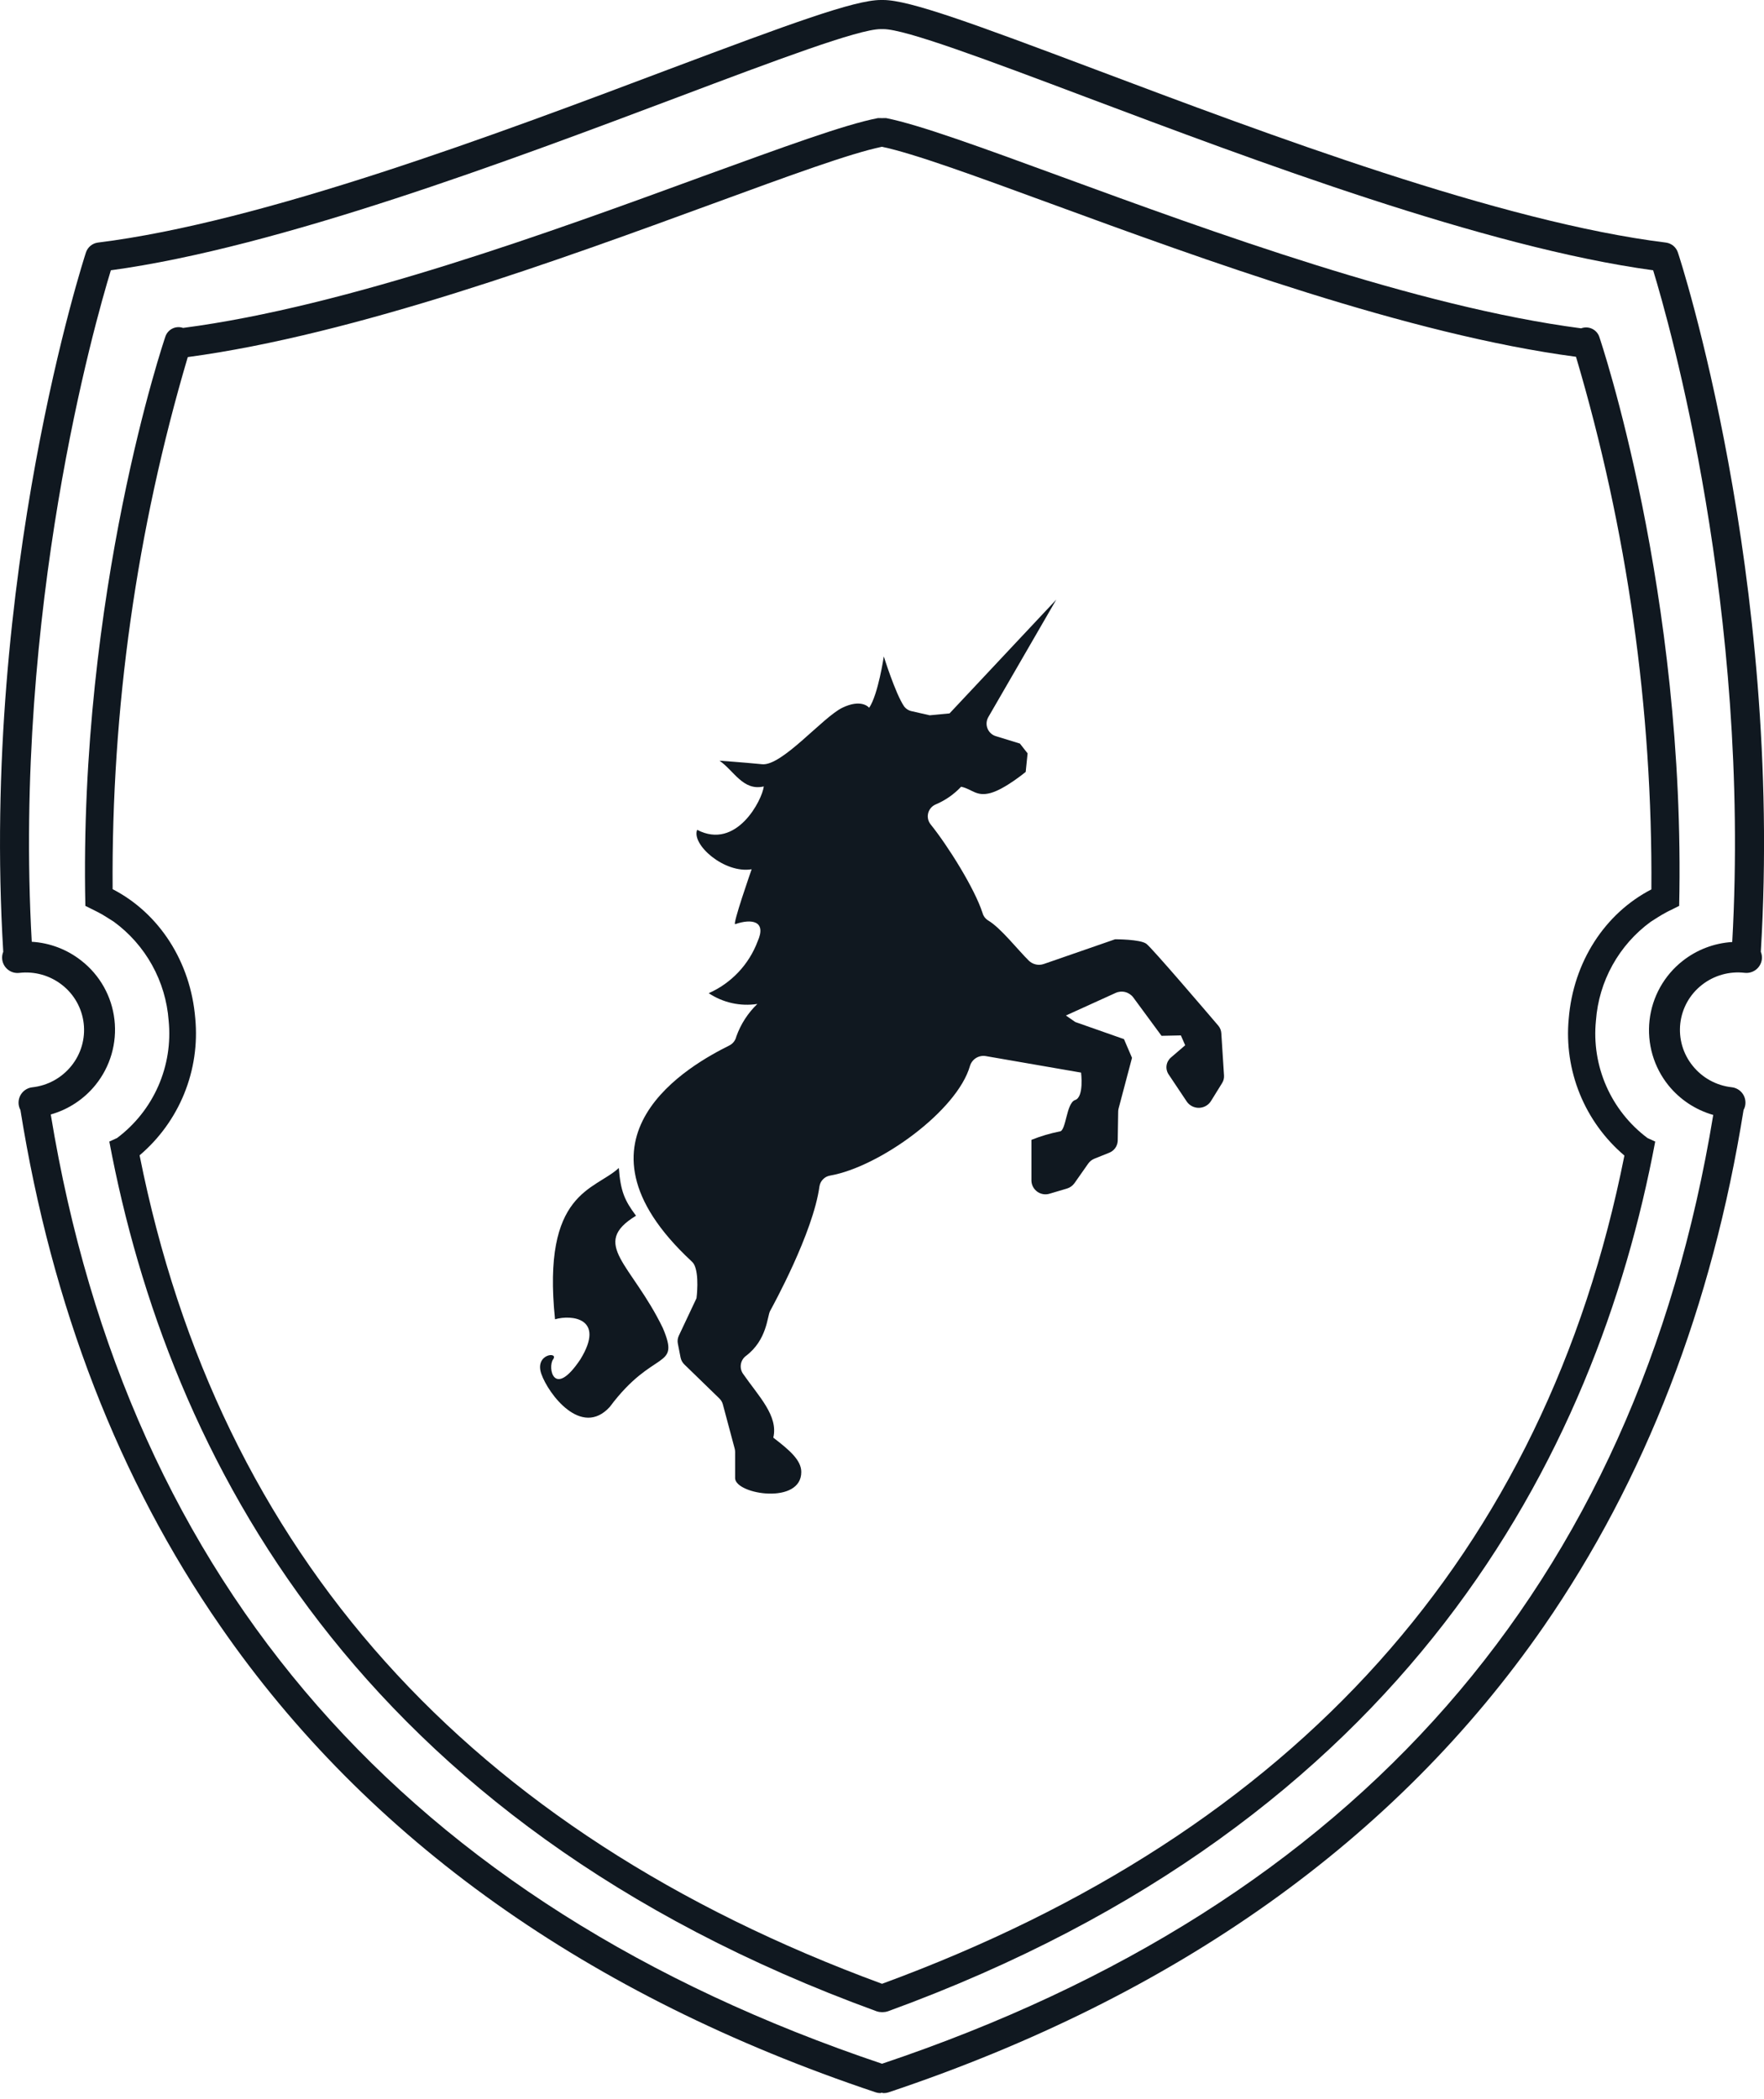
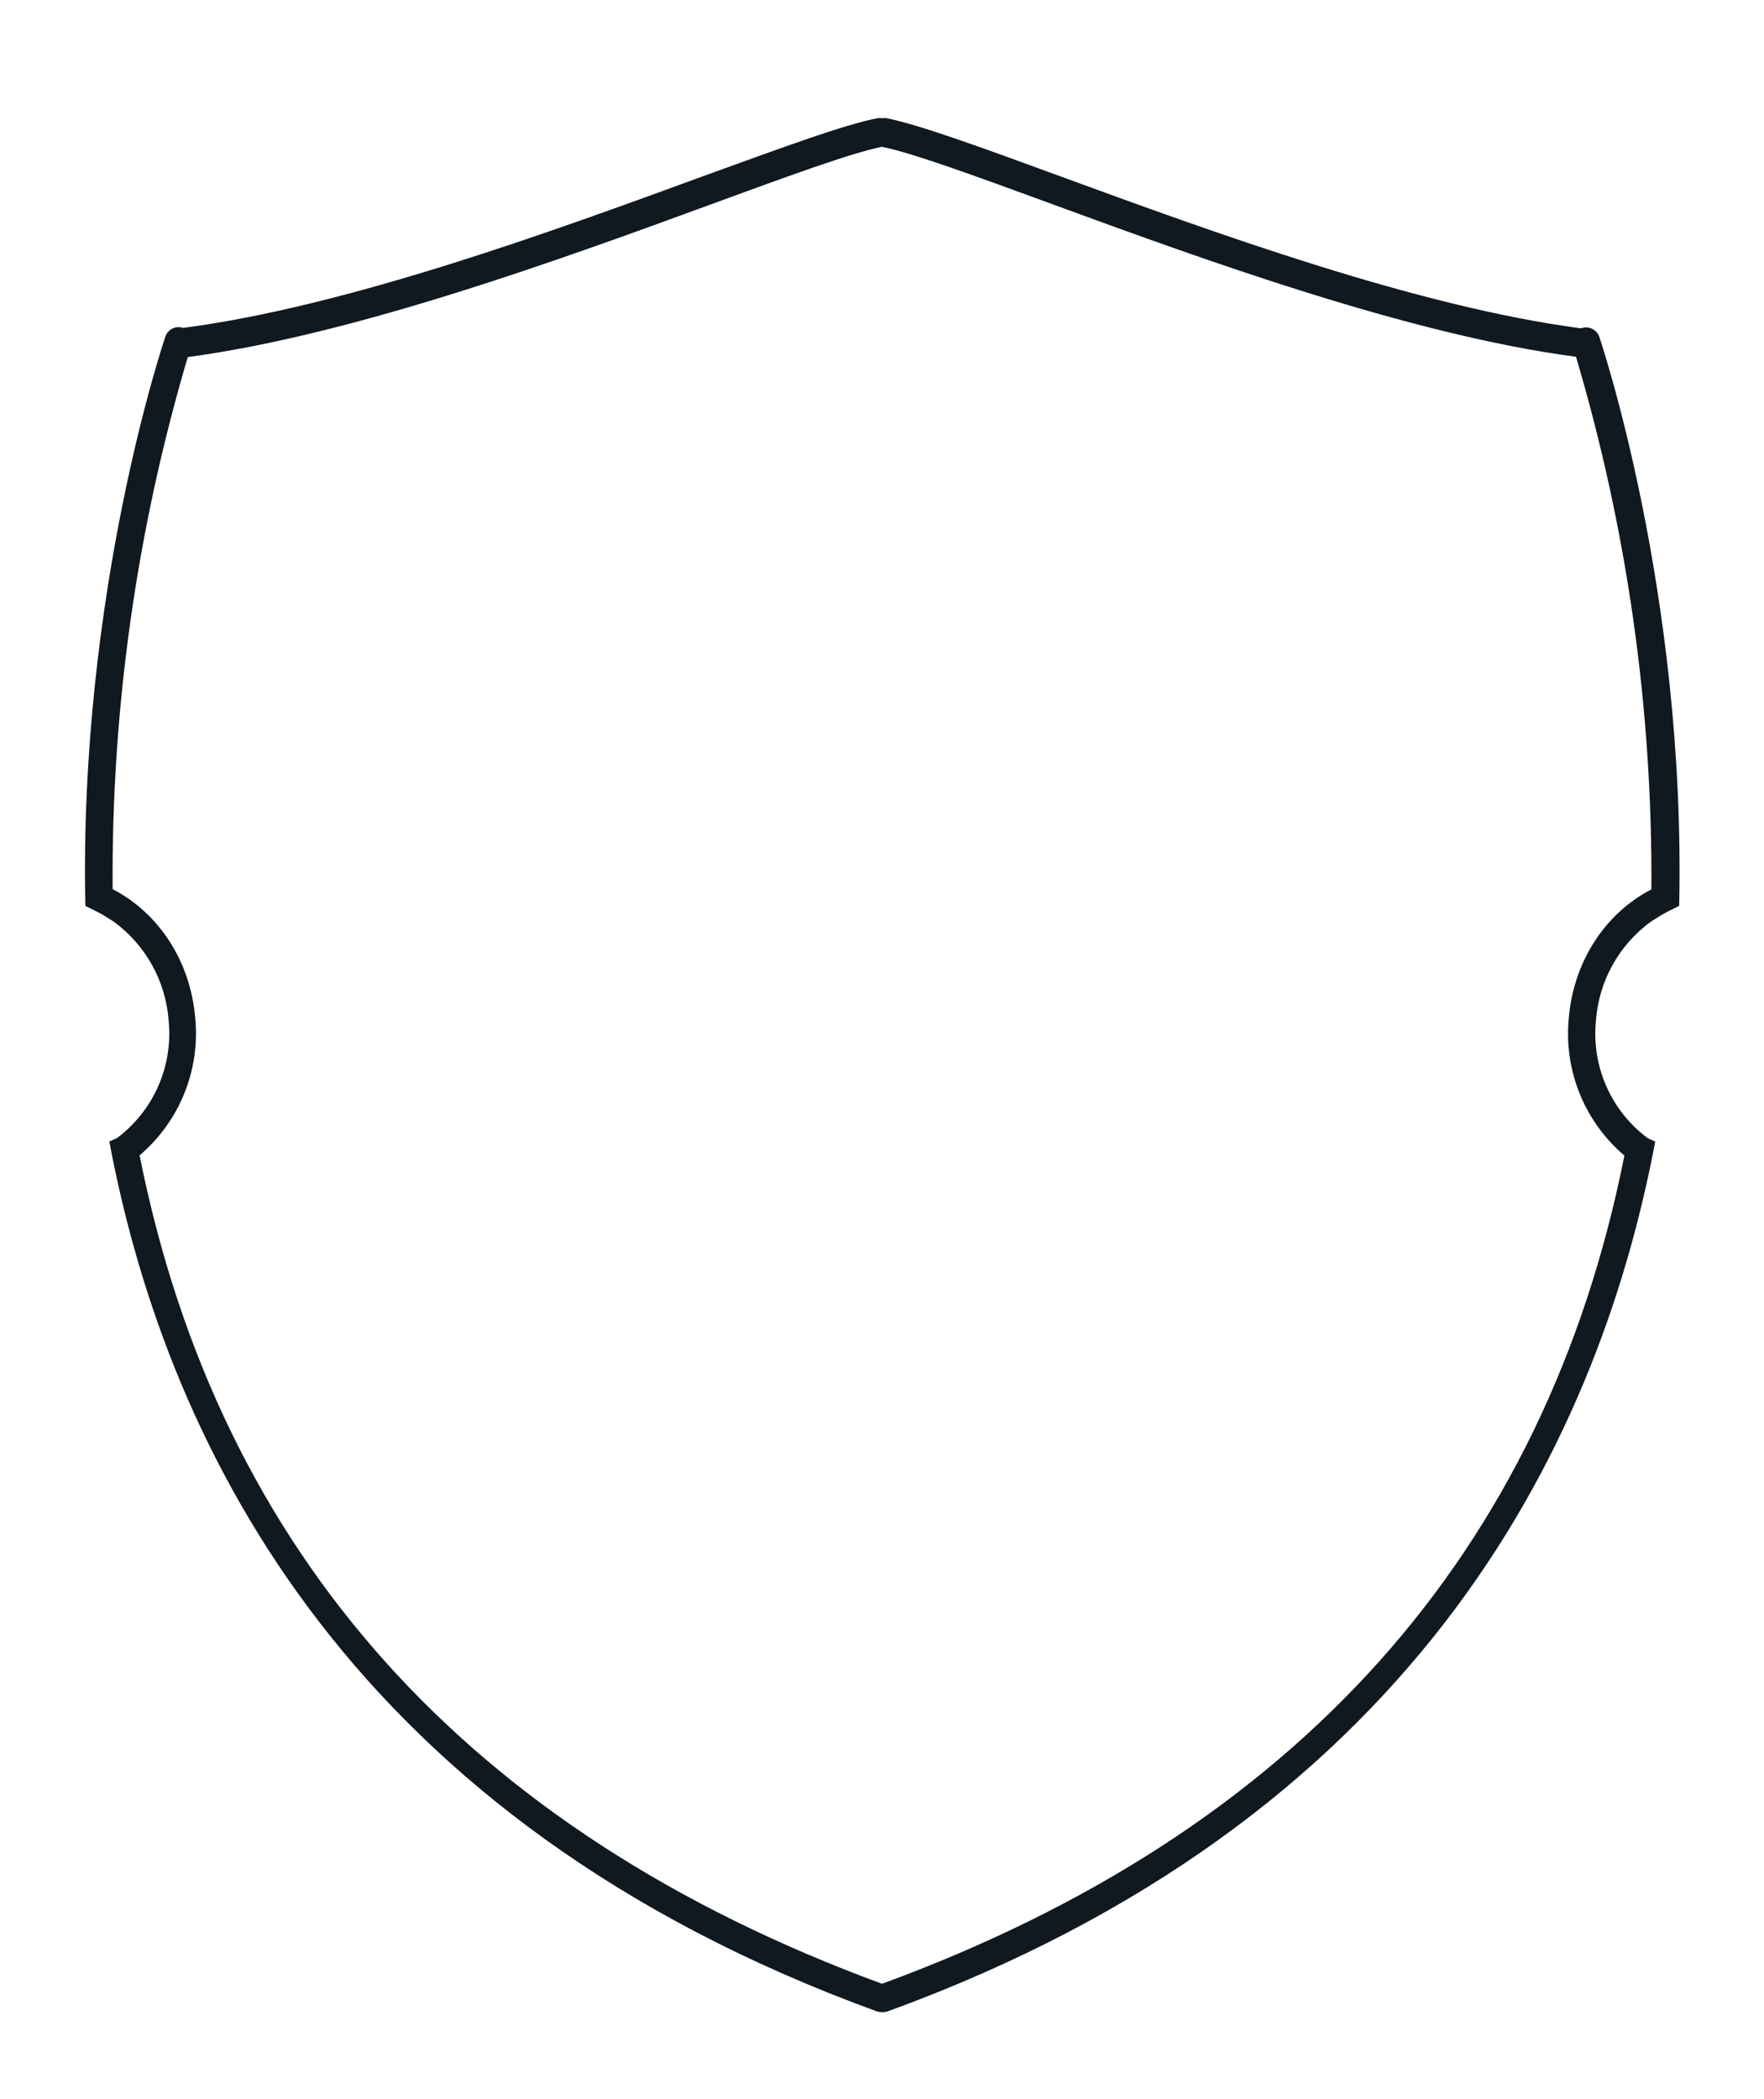
<svg xmlns="http://www.w3.org/2000/svg" width="227" height="270" viewBox="0 0 227 270" fill="none">
  <g clip-path="url(#clip0_321_580)">
-     <path d="M157.164 132.926C157.143 132.569 157.007 132.228 156.777 131.954C155.129 130.024 148.3 122.026 147.525 121.426C146.75 120.826 143.492 120.841 143.492 120.841L134.331 124.016C134.001 124.132 133.644 124.154 133.302 124.079C132.96 124.004 132.646 123.835 132.394 123.591C130.997 122.224 128.764 119.352 127.146 118.41C126.794 118.188 126.539 117.841 126.432 117.438C125.429 114.332 122.003 108.84 119.747 106.045C119.589 105.844 119.48 105.61 119.427 105.36C119.375 105.11 119.381 104.852 119.445 104.605C119.509 104.357 119.629 104.129 119.796 103.936C119.963 103.743 120.173 103.591 120.408 103.492C121.646 102.969 122.761 102.193 123.682 101.214C125.11 101.517 125.627 102.528 127.48 102.019C129.333 101.51 131.992 99.307 131.992 99.307L132.235 96.922L131.247 95.661L128.209 94.727C127.96 94.66 127.729 94.538 127.535 94.369C127.341 94.199 127.188 93.988 127.088 93.75C126.988 93.512 126.944 93.255 126.96 92.998C126.975 92.74 127.049 92.49 127.176 92.266L135.926 77.143L122.193 91.78L119.641 92.023L117.362 91.506C116.953 91.43 116.587 91.202 116.337 90.868C115.22 89.22 113.732 84.45 113.732 84.45C113.732 84.45 113.01 89.341 111.848 91.058C111.749 90.936 110.784 89.896 108.384 91.058C105.847 92.304 100.629 98.57 98.077 98.32C95.524 98.069 92.585 97.864 92.585 97.864C94.453 99.148 95.623 101.798 98.289 101.176C98.092 102.877 94.795 109.417 89.714 106.759C88.954 108.657 93.223 112.417 96.725 111.833C96.725 111.833 94.142 119.208 94.628 118.889C96.702 118.167 98.677 118.464 97.499 121.099C96.946 122.575 96.104 123.925 95.023 125.072C93.942 126.218 92.643 127.137 91.202 127.776C93.043 129.001 95.276 129.494 97.461 129.159C96.243 130.329 95.314 131.767 94.75 133.359C94.694 133.605 94.583 133.836 94.427 134.034C94.271 134.233 94.072 134.394 93.846 134.506C89.076 136.883 71.818 146.287 88.962 162.238C89.084 162.345 89.191 162.467 89.281 162.603C90.04 163.909 89.63 167.016 89.63 167.016L87.351 171.847C87.202 172.164 87.159 172.521 87.23 172.865L87.579 174.65C87.648 174.988 87.818 175.298 88.065 175.538L92.562 179.906C92.78 180.113 92.938 180.375 93.018 180.666L94.537 186.347C94.576 186.486 94.597 186.629 94.598 186.773V190.213C94.765 192.287 103.128 193.594 103.113 189.37C103.113 187.851 101.593 186.552 99.512 184.957C100.181 182.147 97.628 179.64 95.6 176.716C95.362 176.358 95.269 175.922 95.343 175.497C95.416 175.073 95.65 174.694 95.995 174.437C98.715 172.386 98.73 169.355 99.094 168.672C99.459 167.988 104.624 158.638 105.452 152.629C105.505 152.282 105.667 151.961 105.914 151.711C106.161 151.461 106.48 151.296 106.827 151.239C113.154 150.13 123.158 142.93 124.821 137.134C124.949 136.706 125.231 136.34 125.612 136.107C125.994 135.874 126.448 135.791 126.887 135.873L139.117 137.992C139.117 137.992 139.519 141.129 138.357 141.517C137.195 141.904 137.21 145.543 136.359 145.565C135.118 145.812 133.903 146.173 132.729 146.644V151.915C132.74 152.194 132.815 152.467 132.949 152.711C133.083 152.956 133.272 153.166 133.5 153.326C133.729 153.486 133.992 153.59 134.268 153.632C134.544 153.673 134.825 153.65 135.091 153.564L137.294 152.911C137.685 152.794 138.027 152.551 138.266 152.219L140.036 149.698C140.236 149.416 140.513 149.197 140.833 149.067L142.725 148.307C143.036 148.188 143.307 147.981 143.503 147.712C143.7 147.442 143.815 147.121 143.834 146.788L143.894 142.99C143.897 142.86 143.914 142.73 143.948 142.603L145.672 136.093L144.639 133.686L138.372 131.483L137.165 130.647L143.553 127.746C143.941 127.567 144.378 127.526 144.792 127.63C145.206 127.733 145.573 127.975 145.831 128.315L149.47 133.26L151.961 133.207L152.516 134.476L150.677 136.055C150.369 136.321 150.169 136.691 150.117 137.095C150.065 137.499 150.165 137.908 150.396 138.243L152.721 141.722C152.895 141.973 153.129 142.178 153.402 142.318C153.674 142.457 153.976 142.528 154.282 142.524C154.588 142.519 154.889 142.439 155.157 142.292C155.425 142.144 155.652 141.933 155.82 141.676L157.263 139.344C157.446 139.057 157.534 138.72 157.514 138.38L157.164 132.926Z" fill="#101820" />
-     <path d="M81.845 156.405C80.371 154.43 79.862 153.268 79.634 150.26C76.52 153.161 69.714 153.237 71.423 169.728C73.535 169.112 77.956 169.545 74.689 174.878C71.241 180.043 70.444 175.903 71.18 174.878C71.917 173.852 68.757 174.171 69.661 176.754C70.565 179.336 74.811 184.995 78.465 181.007C84.116 173.412 87.58 176.283 85.301 170.86C81.275 162.55 75.867 160.051 81.845 156.405Z" fill="#101820" />
    <path d="M205.793 43.296C205.914 43.66 216.966 76.284 216.085 116.542L215.022 117.074C214.627 117.248 214.262 117.469 213.882 117.674C213.882 117.674 213.024 118.19 212.424 118.585C210.398 120.066 208.719 121.969 207.501 124.164C206.284 126.358 205.559 128.79 205.375 131.293C205.082 134.17 205.539 137.075 206.701 139.723C207.863 142.372 209.691 144.675 212.006 146.409L213.001 146.864C205.405 187.198 181.198 234.368 114.256 258.758C114.055 258.826 113.845 258.862 113.633 258.864H113.534H113.428C113.219 258.862 113.011 258.826 112.813 258.758C45.833 234.368 21.663 187.198 14.068 146.864L15.063 146.409C17.378 144.674 19.206 142.372 20.369 139.723C21.532 137.075 21.991 134.171 21.701 131.293C21.516 128.791 20.79 126.359 19.573 124.165C18.356 121.971 16.677 120.067 14.652 118.585C14.045 118.19 13.194 117.674 13.194 117.674C12.814 117.469 12.435 117.248 12.055 117.074L10.984 116.542C10.11 76.284 21.154 43.66 21.284 43.296C21.36 43.073 21.479 42.867 21.635 42.691C21.791 42.514 21.98 42.37 22.192 42.267C22.404 42.164 22.634 42.103 22.869 42.09C23.104 42.076 23.34 42.109 23.562 42.187C44.694 39.43 71.142 29.745 90.527 22.651C100.644 18.989 108.658 16.019 112.988 15.191C113.332 15.201 113.676 15.201 114.021 15.191C118.343 16.05 126.356 18.989 136.504 22.704C155.889 29.798 182.345 39.483 203.469 42.24C203.69 42.156 203.927 42.117 204.164 42.124C204.401 42.132 204.634 42.187 204.85 42.285C205.066 42.383 205.261 42.523 205.422 42.696C205.584 42.87 205.71 43.074 205.793 43.296ZM202.808 45.901C181.296 43.06 154.688 33.33 135.205 26.19C125.376 22.59 117.583 19.734 113.489 18.883C109.387 19.734 101.601 22.59 91.765 26.19C72.267 33.33 45.666 43.06 24.163 45.939C17.584 68.156 14.326 91.223 14.493 114.392C20.494 117.491 24.535 123.743 25.127 131.02C25.439 134.315 24.951 137.638 23.704 140.705C22.457 143.771 20.488 146.492 17.964 148.634C28.158 199.837 60.22 235.629 113.504 255.218C166.781 235.659 198.843 199.868 209.036 148.665C206.512 146.522 204.543 143.802 203.296 140.735C202.049 137.668 201.561 134.346 201.873 131.05C202.466 123.773 206.507 117.522 212.507 114.423C212.669 91.229 209.4 68.139 202.808 45.901Z" fill="#101820" />
-     <path d="M226.59 122.444C226.712 122.747 226.759 123.076 226.726 123.401C226.665 123.925 226.4 124.404 225.987 124.733C225.574 125.061 225.048 125.213 224.524 125.156C223.544 125.04 222.552 125.119 221.603 125.388C220.654 125.656 219.768 126.109 218.994 126.72C218.228 127.321 217.589 128.068 217.114 128.917C216.64 129.767 216.339 130.702 216.229 131.669C216.12 132.636 216.204 133.616 216.476 134.55C216.749 135.484 217.204 136.355 217.817 137.111C218.432 137.88 219.193 138.52 220.055 138.995C220.918 139.469 221.866 139.769 222.845 139.876C223.105 139.905 223.357 139.984 223.587 140.111C223.816 140.237 224.018 140.407 224.181 140.612C224.345 140.817 224.465 141.052 224.537 141.304C224.609 141.556 224.63 141.819 224.6 142.079C224.572 142.33 224.495 142.573 224.372 142.793C220.331 168.049 211.717 190.35 198.668 209.226C179.678 236.639 151.331 256.813 114.354 269.179C114.161 269.245 113.958 269.279 113.754 269.278C113.678 269.278 113.595 269.278 113.519 269.24C113.443 269.202 113.359 269.278 113.276 269.278C113.074 269.279 112.874 269.245 112.683 269.179C75.692 256.813 47.314 236.639 28.37 209.226C15.283 190.35 6.669 168.049 2.628 142.801C2.508 142.579 2.431 142.337 2.4 142.087C2.371 141.827 2.392 141.564 2.465 141.312C2.537 141.061 2.658 140.826 2.821 140.622C2.984 140.417 3.186 140.247 3.414 140.12C3.643 139.993 3.895 139.913 4.155 139.884C5.135 139.776 6.084 139.477 6.948 139.003C7.812 138.528 8.574 137.888 9.191 137.119C9.802 136.362 10.256 135.49 10.527 134.556C10.799 133.622 10.882 132.643 10.771 131.676C10.661 130.709 10.36 129.774 9.885 128.924C9.41 128.075 8.772 127.328 8.006 126.728C7.233 126.117 6.348 125.665 5.4 125.396C4.453 125.128 3.462 125.049 2.484 125.163C2.224 125.194 1.96 125.173 1.708 125.101C1.457 125.029 1.221 124.908 1.017 124.745C0.812 124.582 0.641 124.38 0.515 124.15C0.389 123.921 0.309 123.669 0.281 123.409C0.245 123.083 0.292 122.754 0.418 122.452C-2.507 74.082 10.915 32.913 11.059 32.48C11.169 32.148 11.37 31.853 11.638 31.629C11.906 31.405 12.232 31.26 12.579 31.211C33.847 28.583 64.01 17.235 86.014 8.94C101.624 3.076 109.956 0 113.344 0H113.42H113.504H113.58H113.656C117.043 0 125.384 3.076 140.955 8.94C162.983 17.235 193.1 28.583 214.398 31.211C214.745 31.26 215.07 31.405 215.339 31.629C215.607 31.853 215.808 32.148 215.918 32.48C216.085 32.913 229.507 74.082 226.59 122.444ZM212.735 34.773C191.095 31.826 161.41 20.645 139.633 12.45C127.237 7.778 116.519 3.745 113.671 3.745H113.633C113.587 3.745 113.549 3.745 113.504 3.745C113.458 3.745 113.42 3.745 113.367 3.745H113.329C110.481 3.745 99.763 7.778 87.367 12.45C65.59 20.645 35.913 31.826 14.265 34.773C12.191 41.556 1.701 78.396 4.086 121.16C6.412 121.299 8.639 122.148 10.467 123.591C11.647 124.51 12.631 125.655 13.363 126.959C14.095 128.264 14.559 129.701 14.728 131.187C14.9 132.678 14.772 134.188 14.354 135.629C13.935 137.07 13.233 138.413 12.29 139.58C10.809 141.411 8.798 142.737 6.532 143.378C16.483 203.916 52.411 244.964 113.504 265.503C174.604 244.994 210.517 203.916 220.468 143.439C218.203 142.795 216.193 141.469 214.71 139.641C213.768 138.473 213.068 137.13 212.649 135.69C212.231 134.25 212.103 132.74 212.272 131.25C212.442 129.76 212.906 128.318 213.637 127.008C214.369 125.699 215.353 124.547 216.533 123.621C218.363 122.181 220.589 121.333 222.913 121.191C225.298 78.396 214.809 41.556 212.735 34.773Z" fill="#101820" />
  </g>
  <defs>
    <clipPath id="clip0_321_580">
      <rect width="227" height="269.278" fill="white" />
    </clipPath>
  </defs>
</svg>